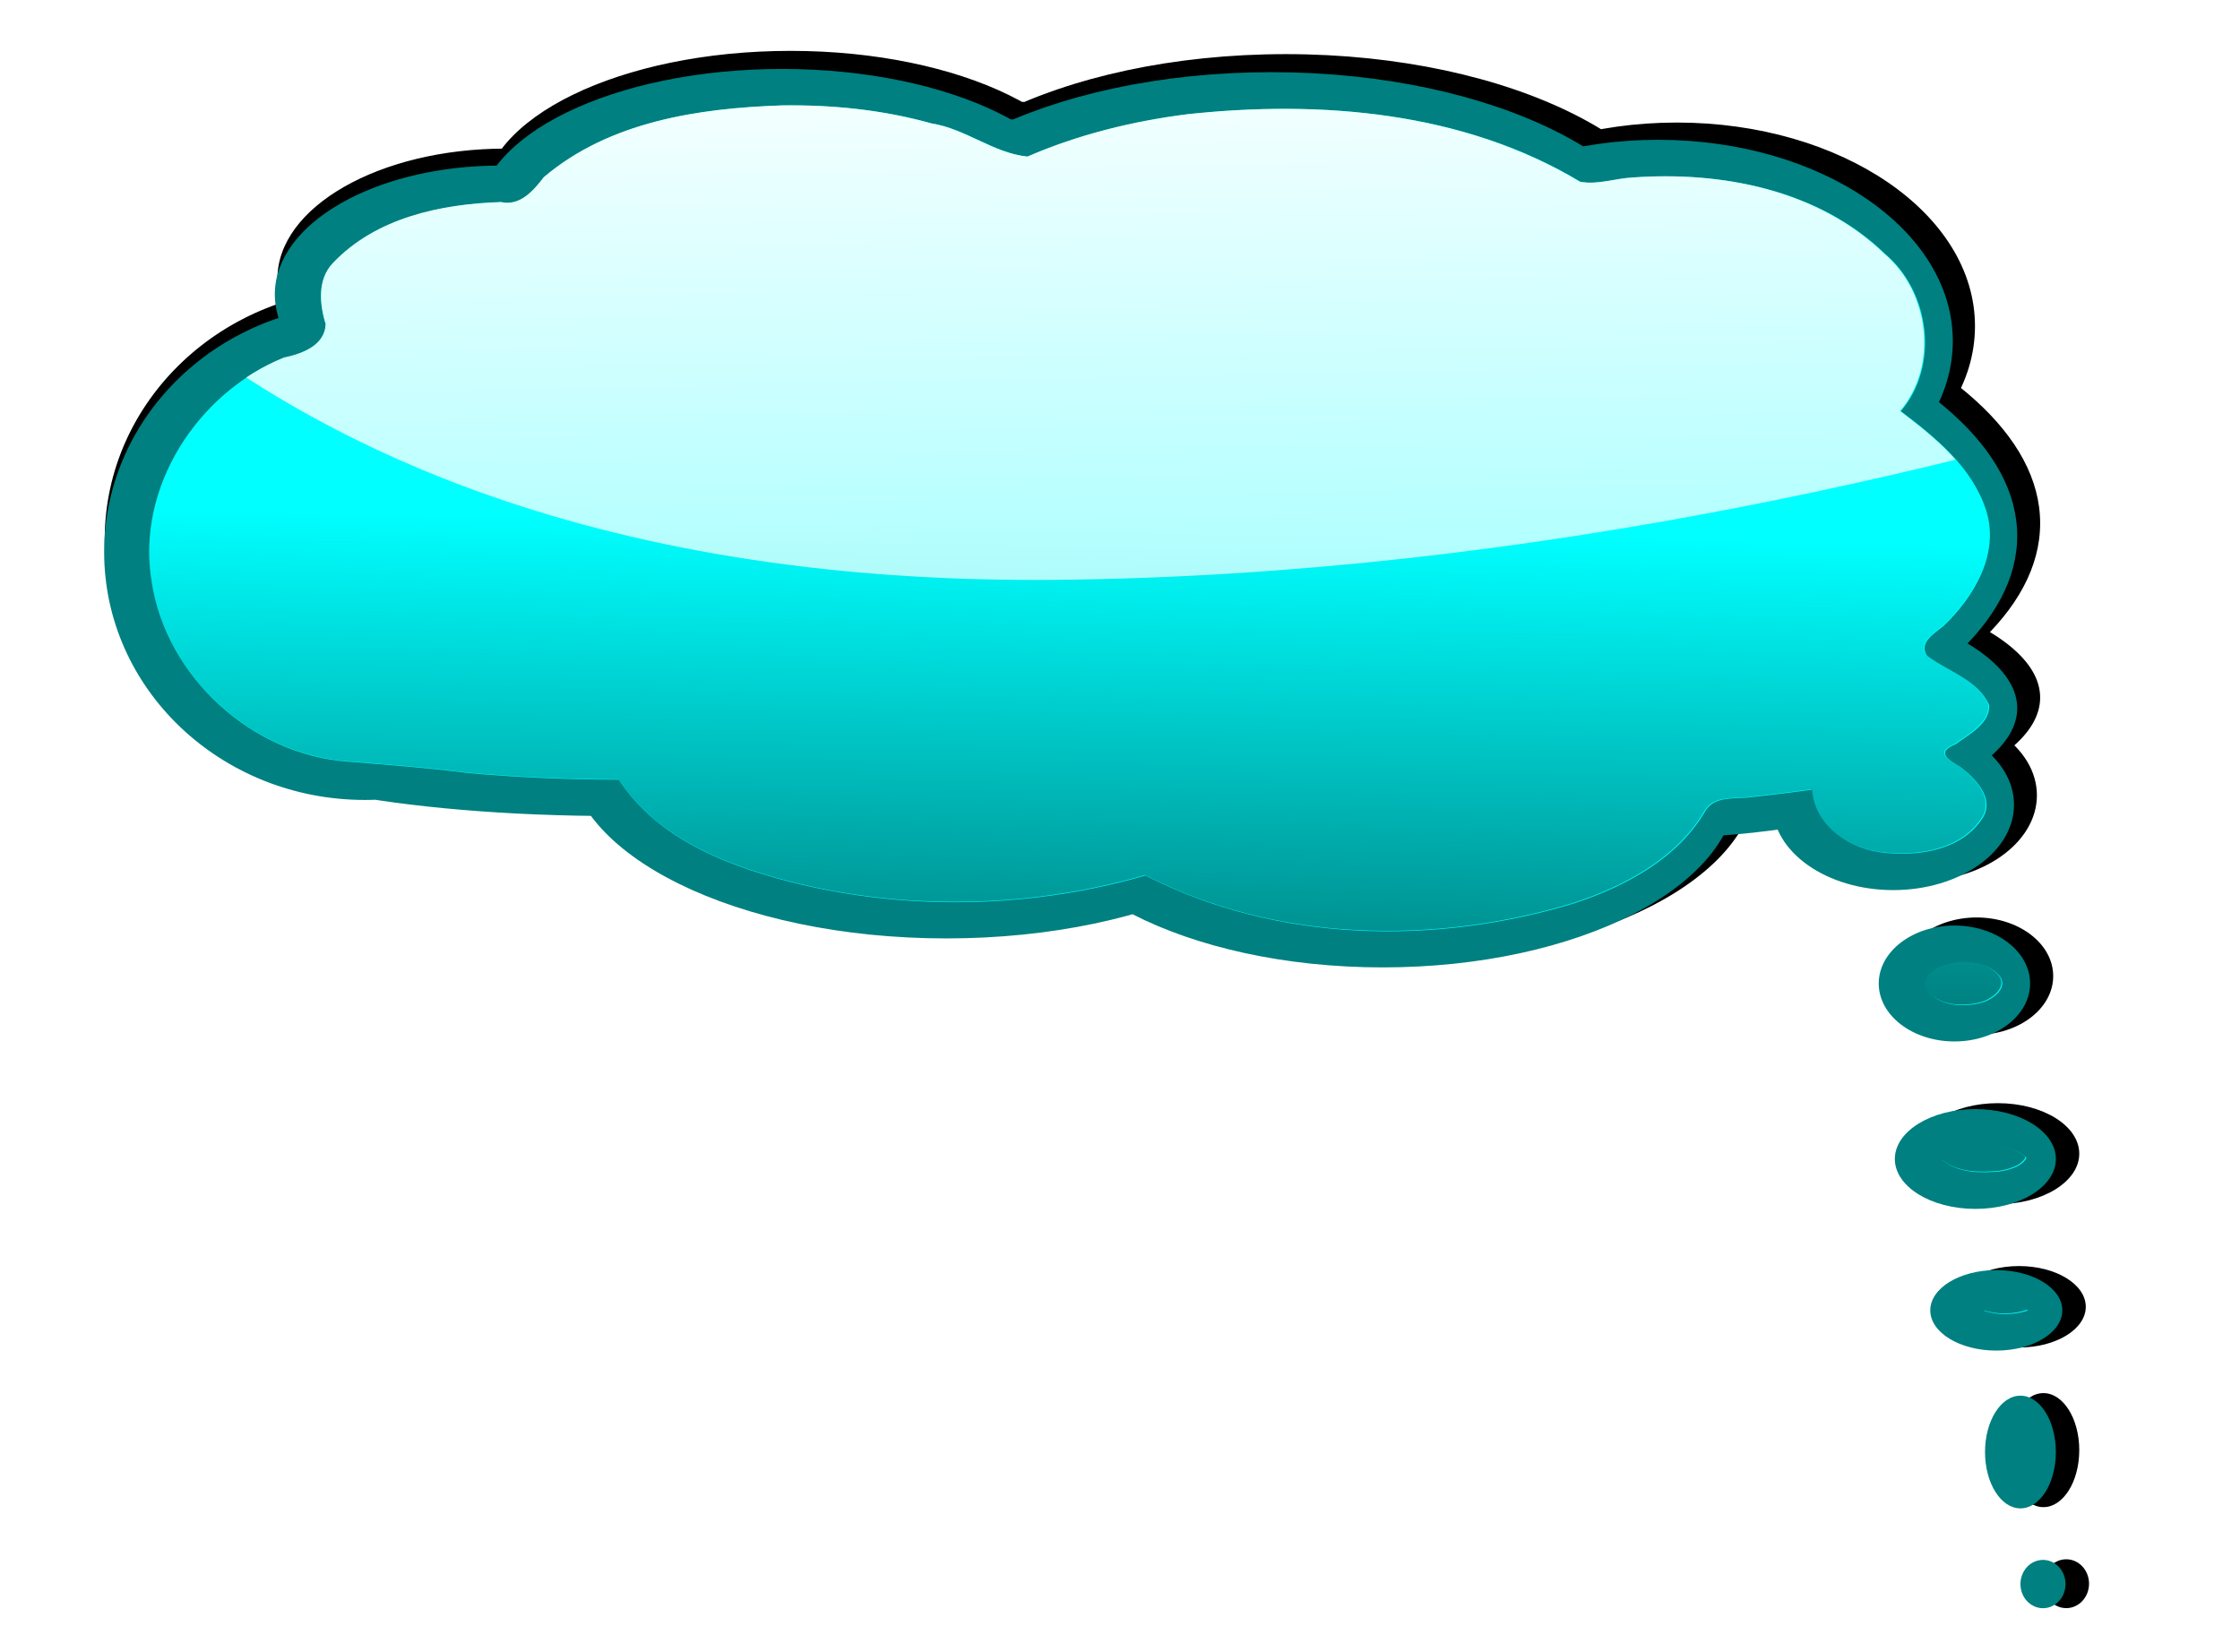
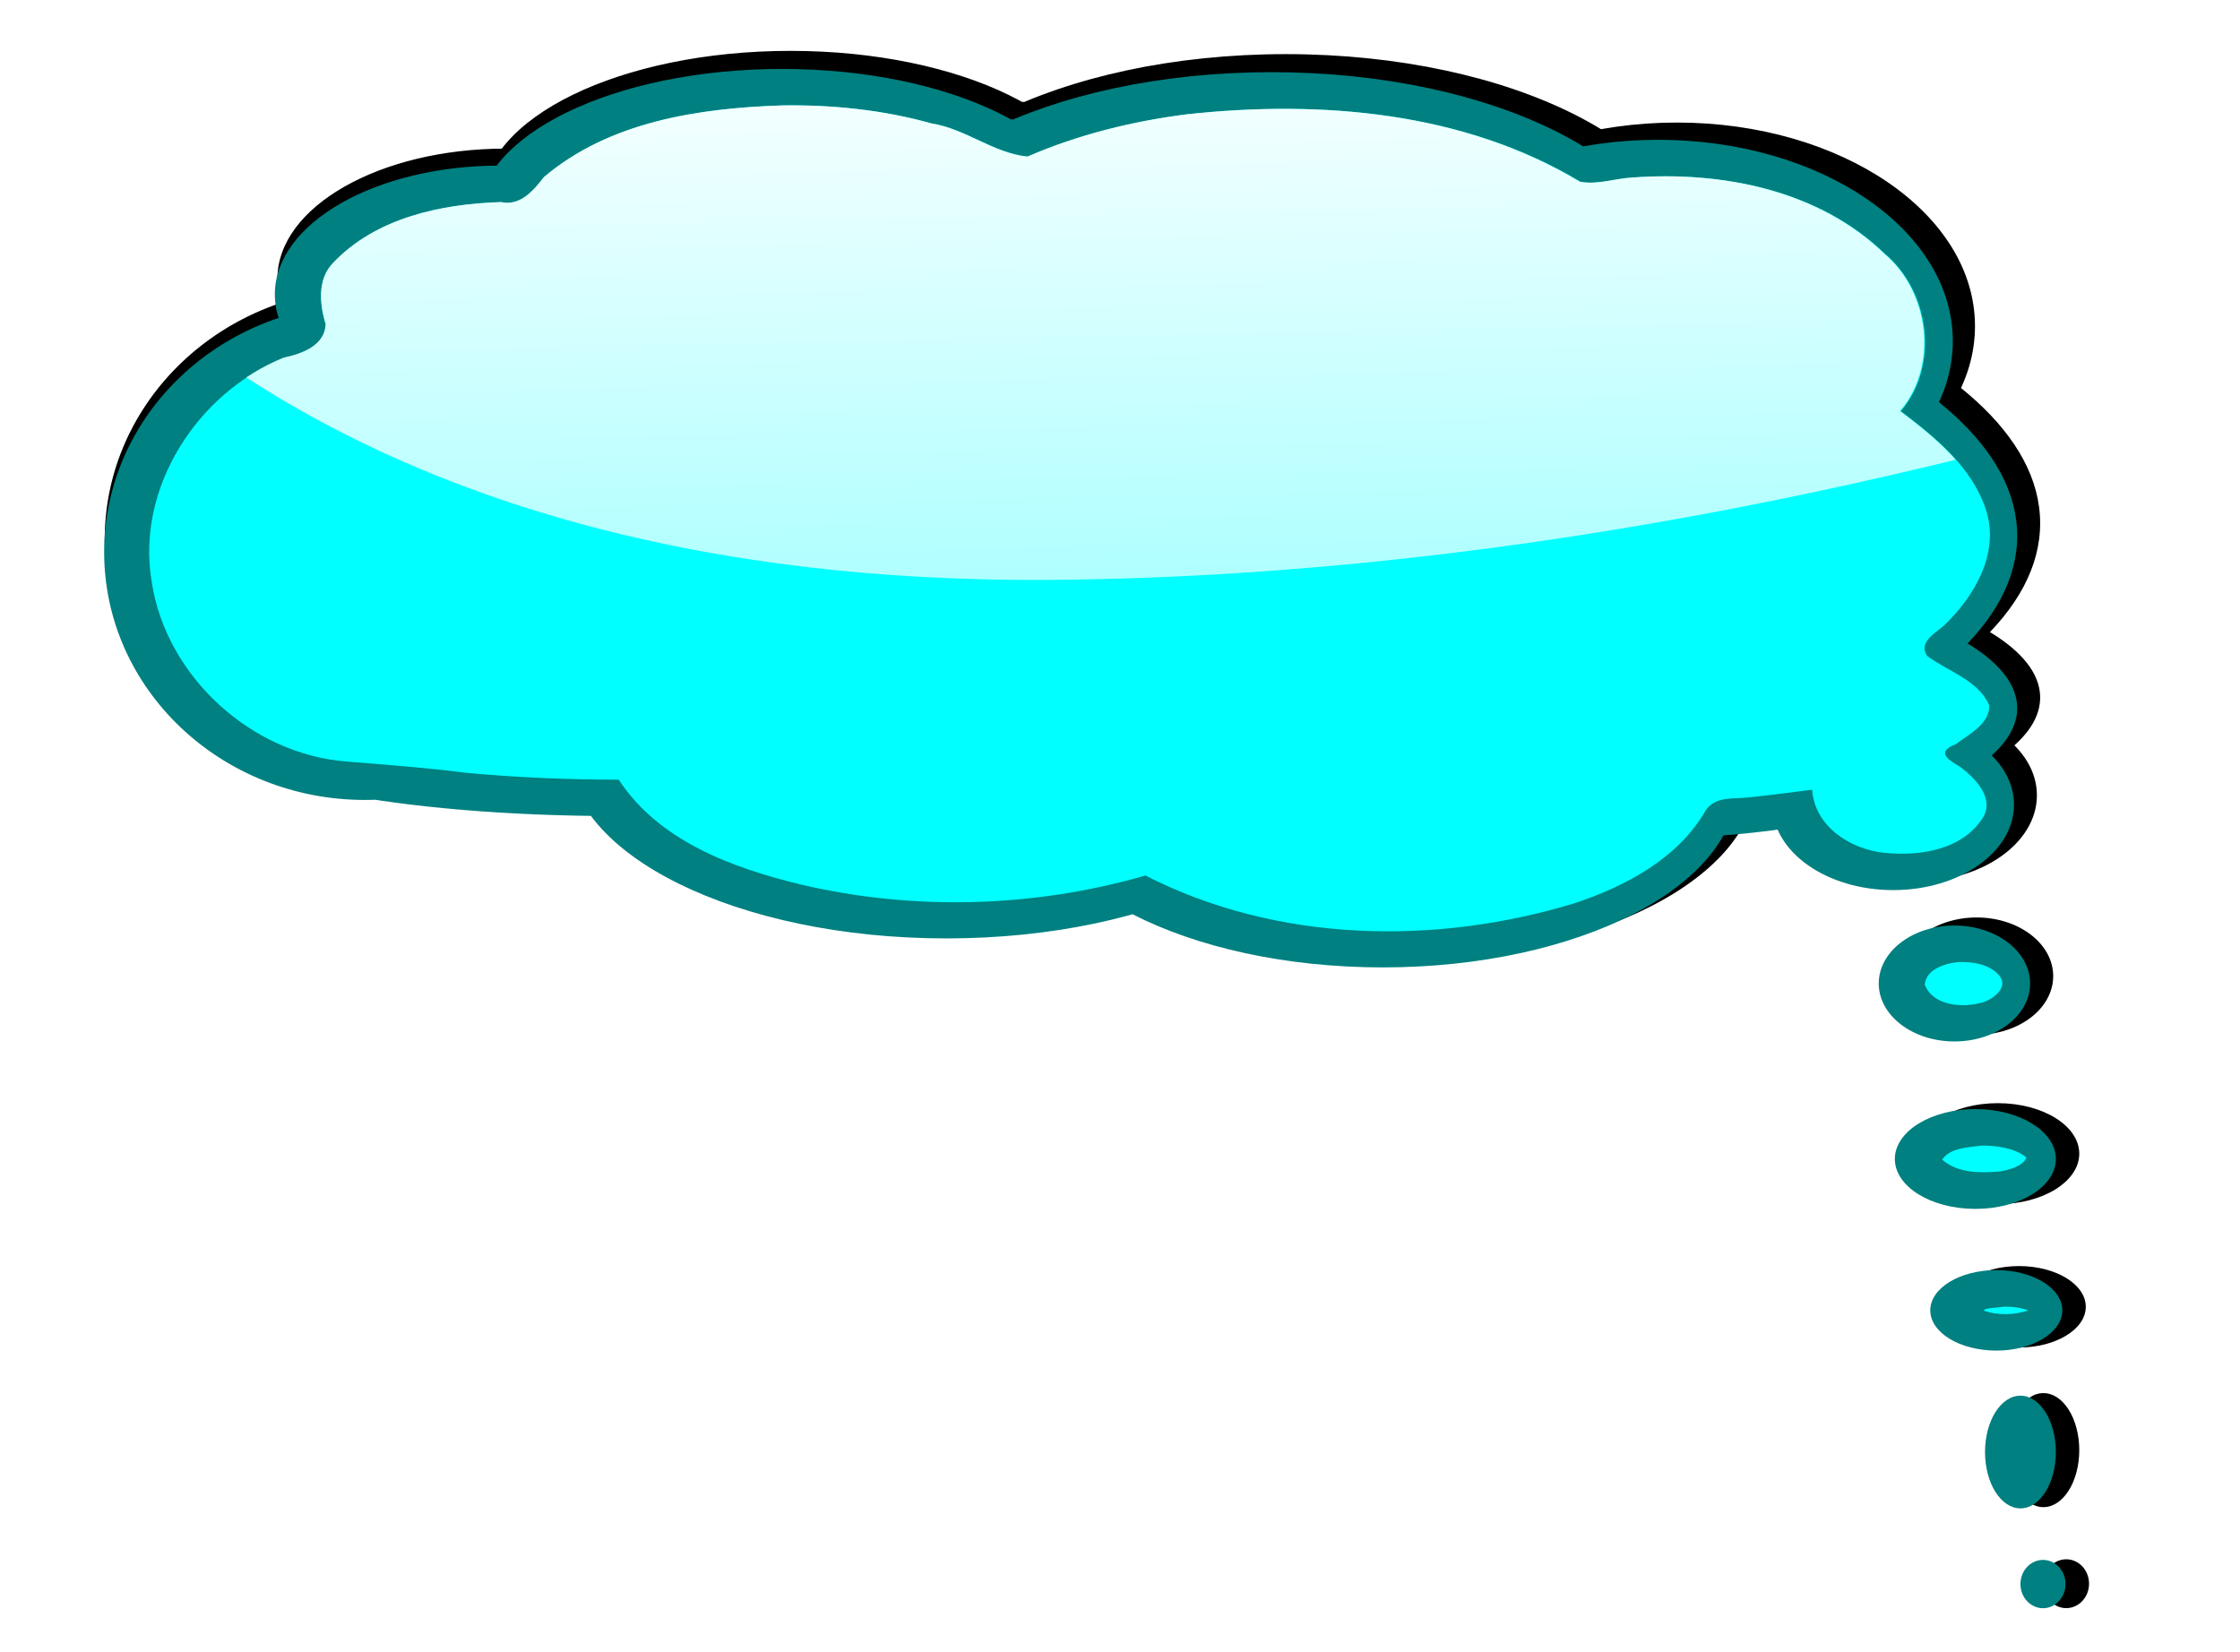
<svg xmlns="http://www.w3.org/2000/svg" xmlns:xlink="http://www.w3.org/1999/xlink" viewBox="0 0 950.3 700.77">
  <defs>
    <linearGradient id="e" y2="-1062.1" xlink:href="#a" gradientUnits="userSpaceOnUse" x2="-1573.2" y1="-1003.3" x1="-1577.2" />
    <linearGradient id="a">
      <stop offset="0" stop-color="teal" />
      <stop offset="1" stop-color="teal" stop-opacity="0" />
    </linearGradient>
    <linearGradient id="f" y2="271.28" xlink:href="#a" gradientUnits="userSpaceOnUse" x2="372.08" y1="471.28" x1="368.16" />
    <linearGradient id="g" y2="-811.14" xlink:href="#b" gradientUnits="userSpaceOnUse" x2="-1514.4" y1="-1081.7" x1="-1577.2" />
    <linearGradient id="b">
      <stop offset="0" stop-color="#fff" />
      <stop offset="1" stop-color="#fff" stop-opacity="0" />
    </linearGradient>
    <linearGradient id="h" y2="824.22" xlink:href="#b" gradientUnits="userSpaceOnUse" x2="419.14" y1="51.676" x1="403.46" />
    <clipPath id="d">
      <path d="M-102.42 39.911s86.274 258.82 494.12 254.9c407.84-3.922 776.47-188.24 776.47-188.24s-537.25-266.67-556.86-266.67H27z" stroke="#000" fill="none" />
    </clipPath>
    <filter id="c" color-interpolation-filters="sRGB">
      <feGaussianBlur stdDeviation="3.768" />
    </filter>
  </defs>
  <g transform="translate(2021.64 1350.78) scale(.997)" filter="url(#c)">
    <path d="M-1138.8-680.86c0 5.743-4.345 10.399-9.705 10.399s-9.706-4.656-9.706-10.399c0-5.743 4.345-10.399 9.706-10.399 5.36 0 9.705 4.656 9.705 10.399zm-4.16-56.846c0 13.4-6.828 24.263-15.25 24.263-8.423 0-15.251-10.863-15.251-24.263s6.828-24.263 15.25-24.263c8.424 0 15.252 10.863 15.252 24.263zm2.774-61.005c0 9.572-12.725 17.331-28.423 17.331s-28.423-7.76-28.423-17.331c0-9.572 12.725-17.331 28.423-17.331s28.423 7.76 28.423 17.331zm-2.773-65.165c0 11.869-15.52 21.49-34.662 21.49s-34.662-9.622-34.662-21.49c0-11.869 15.519-21.49 34.662-21.49s34.662 9.622 34.662 21.49zm-11.092-75.563c0 13.783-14.588 24.957-32.582 24.957-17.995 0-32.582-11.173-32.582-24.957 0-13.783 14.588-24.957 32.582-24.957 17.995 0 32.582 11.173 32.582 24.957zm-6.933-76.95c0 20.292-23.278 36.742-51.993 36.742s-51.993-16.45-51.993-36.742 23.278-36.742 51.993-36.742 51.993 16.45 51.993 36.742zm-399.31-253.03c0 35.224-58.66 63.778-131.02 63.778-72.362 0-131.02-28.554-131.02-63.778s58.661-63.778 131.02-63.778c72.362 0 131.02 28.554 131.02 63.778zm62.392-14.558c0 16.463-68.903 29.809-153.9 29.809-84.996 0-153.9-13.346-153.9-29.809s68.903-29.809 153.9-29.809c84.996 0 153.9 13.346 153.9 29.809zm-217.68 47.834c0 30.629-43.452 55.459-97.054 55.459-53.6 0-97.054-24.83-97.054-55.459s43.452-55.459 97.054-55.459c53.601 0 97.054 24.83 97.054 55.459zm-42.98 110.92c0 58.962-50.282 106.76-112.31 106.76-62.025 0-112.3-47.798-112.3-106.76 0-58.961 50.28-106.76 112.3-106.76 62.023 0 112.31 47.798 112.31 106.76zm166.38 79.723c0 18.76-76.353 33.969-170.54 33.969-94.186 0-170.54-15.208-170.54-33.969 0-18.76 76.351-33.969 170.54-33.969 94.184 0 170.54 15.208 170.54 33.969zm134.49 6.24c0 44.411-72.939 80.415-162.91 80.415-89.975 0-162.91-36.003-162.91-80.416 0-44.412 72.937-80.416 162.91-80.416s162.91 36.004 162.91 80.416zm177.47 14.557c0 43.264-68.283 78.336-152.51 78.336-84.232 0-152.51-35.072-152.51-78.336s68.281-78.336 152.51-78.336c84.23 0 152.51 35.072 152.51 78.336zm120.62-33.276c0 31.012-72.629 56.152-162.22 56.152-89.592 0-162.22-25.14-162.22-56.152s72.627-56.152 162.22-56.152c89.59 0 162.22 25.14 162.22 56.152zm-27.73-158.06c0 47.858-56.799 86.655-126.86 86.655-70.066 0-126.86-38.797-126.86-86.655s56.797-86.655 126.86-86.655 126.86 38.797 126.86 86.655zm-119.24-27.73c0 48.624-77.905 88.042-174 88.042-96.1 0-174-39.418-174-88.042s77.903-88.042 174-88.042c96.1 0 174 39.418 174 88.042zm-158.06 45.061c0 47.475-85.975 85.962-192.03 85.962-106.05 0-192.03-38.486-192.03-85.962 0-47.475 85.973-85.962 192.03-85.962 106.05 0 192.03 38.486 192.03 85.962zm305.03 66.551c0 74.276-157.05 134.49-350.78 134.49s-350.78-60.213-350.78-134.49c0-74.276 157.05-134.49 350.78-134.49s350.78 60.213 350.78 134.49z" />
    <path d="M-1691.46-1317.462c-35.89 1.218-74.134 6.967-102.34 30.875-4.427 5.759-10.279 12.62-18.468 10.748-25.958.84-53.92 6.747-72.407 26.283-6.732 7.007-5.755 17.651-3.125 26.188-.234 9.37-10.349 12.937-18 14.531-37.24 15.002-63.785 56.073-56.901 96.456 6.193 40.818 42.992 74.319 84.057 77.388 17.123 1.41 34.242 2.64 51.277 4.845 21.844 2.03 43.787 2.936 65.723 2.967 17.348 26.47 49.06 38.032 78.41 45.138 48.582 11.404 100.35 9.966 148.34-3.888 56.689 29.052 124.94 30.188 184.92 11.875 21.948-7.302 44.421-19.267 56.3-39.969 4.102-6.053 11.802-4.82 18.048-5.481 9.293-.966 18.461-2.15 27.733-3.363 1.076 15.89 16.677 25.807 31.312 27.188 15.361 1.563 34.048-1.406 42.562-15.78 4.396-8.313-4.047-16.729-10.281-21.345-5.692-3.283-10.036-6.425-1.75-9.656 5.593-4.274 14.644-8.62 14.406-16.75-4.796-10.987-17.833-14.565-26.75-21.281-3.898-5.714 3.45-9.86 7.125-12.906 13.063-12.448 24.176-31.017 18.312-49.656-5.916-18.599-21.744-31.429-36.75-42.781 16.654-19.53 12.595-51.407-6.75-67.719-28.414-27.548-70.028-35.63-108.37-32.878-7.5.356-15.404 3.302-22.789 1.816-50.278-30.213-111.69-35.217-169-29.062-23.613 2.989-46.989 8.729-68.938 18.25-14.75-1.52-26.6-11.96-41.23-14.261-21.02-5.887-42.84-8.111-64.68-7.781zm506.94 368.78c-5.761.443-14.194 2.832-14.906 9.719 3.591 9.311 16.558 10.13 24.781 7.687 4.68-1.27 11.67-6.64 7.188-11.719-4.132-4.757-11.086-5.799-17.062-5.687zm9.781 79.031c-5.756.752-13.557.805-17.188 6.031 6.552 5.899 16.662 5.87 24.97 5.094 4.023-.661 9.829-2.295 11.343-5.969-5.084-4.174-12.745-5.12-19.125-5.156zm8.875 69.406c-2.042.43-8.08.426-8.156 1.687 6.121 2.086 13.061 1.917 19.156-.125-3.499-1.306-7.29-1.74-11-1.562z" />
-     <path d="M-1691.46-1317.462c-35.89 1.218-74.134 6.967-102.34 30.875-4.427 5.759-10.279 12.62-18.468 10.748-25.958.84-53.92 6.747-72.407 26.283-6.732 7.007-5.755 17.651-3.125 26.188-.234 9.37-10.349 12.937-18 14.531-37.24 15.002-63.785 56.073-56.901 96.456 6.193 40.818 42.992 74.319 84.057 77.388 17.123 1.41 34.242 2.64 51.277 4.845 21.844 2.03 43.787 2.936 65.723 2.967 17.348 26.47 49.06 38.032 78.41 45.138 48.582 11.404 100.35 9.966 148.34-3.888 56.689 29.052 124.94 30.188 184.92 11.875 21.948-7.302 44.421-19.267 56.3-39.969 4.102-6.053 11.802-4.82 18.048-5.481 9.293-.966 18.461-2.15 27.733-3.363 1.076 15.89 16.677 25.807 31.312 27.188 15.361 1.563 34.048-1.406 42.562-15.78 4.396-8.313-4.047-16.729-10.281-21.345-5.692-3.283-10.036-6.425-1.75-9.656 5.593-4.274 14.644-8.62 14.406-16.75-4.796-10.987-17.833-14.565-26.75-21.281-3.898-5.714 3.45-9.86 7.125-12.906 13.063-12.448 24.176-31.017 18.312-49.656-5.916-18.599-21.744-31.429-36.75-42.781 16.654-19.53 12.595-51.407-6.75-67.719-28.414-27.548-70.028-35.63-108.37-32.878-7.5.356-15.404 3.302-22.789 1.816-50.278-30.213-111.69-35.217-169-29.062-23.613 2.989-46.989 8.729-68.938 18.25-14.75-1.52-26.6-11.96-41.23-14.261-21.02-5.887-42.84-8.111-64.68-7.781zm506.94 368.78c-5.761.443-14.194 2.832-14.906 9.719 3.591 9.311 16.558 10.13 24.781 7.687 4.68-1.27 11.67-6.64 7.188-11.719-4.132-4.757-11.086-5.799-17.062-5.687zm9.781 79.031c-5.756.752-13.557.805-17.188 6.031 6.552 5.899 16.662 5.87 24.97 5.094 4.023-.661 9.829-2.295 11.343-5.969-5.084-4.174-12.745-5.12-19.125-5.156zm8.875 69.406c-2.042.43-8.08.426-8.156 1.687 6.121 2.086 13.061 1.917 19.156-.125-3.499-1.306-7.29-1.74-11-1.562z" />
-     <path d="M-1691.46-1317.462c-35.89 1.218-74.134 6.967-102.34 30.875-4.427 5.759-10.279 12.62-18.468 10.748-25.958.84-53.92 6.747-72.407 26.283-6.732 7.007-5.755 17.651-3.125 26.188-.234 9.37-10.349 12.937-18 14.531-37.24 15.002-63.785 56.073-56.901 96.456 6.193 40.818 42.992 74.319 84.057 77.388 17.123 1.41 34.242 2.64 51.277 4.845 21.844 2.03 43.787 2.936 65.723 2.967 17.348 26.47 49.06 38.032 78.41 45.138 48.582 11.404 100.35 9.966 148.34-3.888 56.689 29.052 124.94 30.188 184.92 11.875 21.948-7.302 44.421-19.267 56.3-39.969 4.102-6.053 11.802-4.82 18.048-5.481 9.293-.966 18.461-2.15 27.733-3.363 1.076 15.89 16.677 25.807 31.312 27.188 15.361 1.563 34.048-1.406 42.562-15.78 4.396-8.313-4.047-16.729-10.281-21.345-5.692-3.283-10.036-6.425-1.75-9.656 5.593-4.274 14.644-8.62 14.406-16.75-4.796-10.987-17.833-14.565-26.75-21.281-3.898-5.714 3.45-9.86 7.125-12.906 13.063-12.448 24.176-31.017 18.312-49.656-5.916-18.599-21.744-31.429-36.75-42.781 16.654-19.53 12.595-51.407-6.75-67.719-28.414-27.548-70.028-35.63-108.37-32.878-7.5.356-15.404 3.302-22.789 1.816-50.278-30.213-111.69-35.217-169-29.062-23.613 2.989-46.989 8.729-68.938 18.25-14.75-1.52-26.6-11.96-41.23-14.261-21.02-5.887-42.84-8.111-64.68-7.781zm506.94 368.78c-5.761.443-14.194 2.832-14.906 9.719 3.591 9.311 16.558 10.13 24.781 7.687 4.68-1.27 11.67-6.64 7.188-11.719-4.132-4.757-11.086-5.799-17.062-5.687zm9.781 79.031c-5.756.752-13.557.805-17.188 6.031 6.552 5.899 16.662 5.87 24.97 5.094 4.023-.661 9.829-2.295 11.343-5.969-5.084-4.174-12.745-5.12-19.125-5.156zm8.875 69.406c-2.042.43-8.08.426-8.156 1.687 6.121 2.086 13.061 1.917 19.156-.125-3.499-1.306-7.29-1.74-11-1.562z" />
    <g transform="translate(-1964.9 -1407.9)" clip-path="url(#d)">
      <path d="M273.44 90.438c-35.89 1.218-74.134 6.967-102.34 30.875-4.427 5.759-10.279 12.62-18.468 10.748-25.958.84-53.92 6.747-72.407 26.283-6.732 7.007-5.755 17.651-3.125 26.188-.234 9.37-10.349 12.937-18 14.531-37.24 15.002-63.785 56.073-56.901 96.456 6.193 40.818 42.992 74.319 84.057 77.388 17.123 1.41 34.242 2.64 51.277 4.845 21.844 2.03 43.787 2.936 65.723 2.967 17.348 26.47 49.06 38.032 78.41 45.138 48.582 11.404 100.35 9.966 148.34-3.888 56.689 29.052 124.94 30.188 184.92 11.875 21.948-7.302 44.421-19.267 56.3-39.969 4.102-6.053 11.802-4.82 18.048-5.481 9.293-.966 18.461-2.15 27.733-3.363 1.076 15.89 16.677 25.807 31.312 27.188 15.361 1.563 34.048-1.406 42.562-15.78 4.396-8.313-4.047-16.729-10.281-21.345-5.692-3.283-10.036-6.425-1.75-9.656 5.593-4.274 14.644-8.62 14.406-16.75-4.796-10.987-17.833-14.565-26.75-21.281-3.898-5.714 3.45-9.86 7.125-12.906 13.063-12.448 24.176-31.017 18.312-49.656-5.916-18.599-21.744-31.429-36.75-42.781 16.654-19.53 12.595-51.407-6.75-67.719-28.414-27.548-70.028-35.63-108.37-32.878-7.5.356-15.404 3.302-22.789 1.816-50.278-30.213-111.69-35.217-169-29.062-23.613 2.989-46.989 8.729-68.938 18.25-14.75-1.52-26.6-11.96-41.23-14.261-21.02-5.887-42.84-8.111-64.68-7.781zm506.94 368.78c-5.761.443-14.194 2.832-14.906 9.719 3.591 9.311 16.558 10.13 24.781 7.687 4.68-1.27 11.67-6.64 7.188-11.719-4.132-4.757-11.086-5.799-17.062-5.687zm9.781 79.031c-5.756.752-13.557.805-17.188 6.031 6.552 5.899 16.662 5.87 24.97 5.094 4.023-.661 9.829-2.295 11.343-5.969-5.084-4.174-12.745-5.12-19.125-5.156zm8.875 69.406c-2.042.43-8.08.426-8.156 1.688 6.121 2.085 13.061 1.916 19.156-.125-3.499-1.307-7.29-1.741-11-1.563z" />
    </g>
  </g>
  <path d="M876.287 672.113c0 5.66-4.282 10.248-9.565 10.248-5.282 0-9.564-4.588-9.564-10.248 0-5.66 4.282-10.248 9.564-10.248 5.283 0 9.565 4.588 9.565 10.248zm-4.1-56.02c0 13.205-6.728 23.91-15.029 23.91-8.3 0-15.029-10.705-15.029-23.91s6.729-23.91 15.03-23.91c8.3 0 15.029 10.705 15.029 23.91zm2.734-60.119c0 9.433-12.54 17.08-28.01 17.08s-28.01-7.647-28.01-17.08c0-9.432 12.54-17.079 28.01-17.079s28.01 7.647 28.01 17.08zm-2.733-64.218c0 11.697-15.294 21.178-34.159 21.178s-34.158-9.482-34.158-21.178c0-11.696 15.294-21.178 34.158-21.178s34.159 9.482 34.159 21.178zm-10.931-74.465c0 13.583-14.376 24.594-32.109 24.594-17.733 0-32.108-11.01-32.108-24.594 0-13.583 14.376-24.594 32.108-24.594 17.734 0 32.109 11.01 32.109 24.594zm-6.832-75.832c0 19.997-22.94 36.208-51.237 36.208s-51.238-16.21-51.238-36.208 22.94-36.208 51.238-36.208 51.237 16.211 51.237 36.208zM460.917 92.106c0 34.712-57.808 62.851-129.116 62.851-71.31 0-129.116-28.14-129.116-62.851S260.493 29.254 331.8 29.254c71.31 0 129.116 28.14 129.116 62.852zm61.486-14.347c0 16.224-67.902 29.376-151.664 29.376-83.761 0-151.664-13.152-151.664-29.376s67.902-29.376 151.664-29.376c83.76 0 151.664 13.152 151.664 29.376zM307.886 124.9c0 30.183-42.821 54.652-95.644 54.652-52.822 0-95.644-24.469-95.644-54.653s42.82-54.653 95.644-54.653c52.822 0 95.644 24.47 95.644 54.653zm-42.357 109.307c0 58.106-49.55 105.21-110.678 105.21-61.123 0-110.668-47.104-110.668-105.21 0-58.104 49.55-105.208 110.668-105.208 61.123 0 110.678 47.103 110.678 105.208zm163.963 78.565c0 18.488-75.243 33.476-168.062 33.476-92.817 0-168.062-14.987-168.062-33.476 0-18.487 75.242-33.475 168.062-33.475 92.816 0 168.062 14.987 168.062 33.475zm132.535 6.149c0 43.766-71.878 79.247-160.542 79.247-88.667 0-160.543-35.48-160.543-79.247s71.878-79.248 160.543-79.248c88.666 0 160.542 35.481 160.542 79.248zm174.892 14.346c0 42.636-67.29 77.198-150.294 77.198-83.007 0-150.294-34.562-150.294-77.198s67.29-77.198 150.294-77.198c83.007 0 150.294 34.563 150.294 77.198zm118.867-32.792c0 30.561-71.572 55.336-159.863 55.336-88.289 0-159.863-24.775-159.863-55.336s71.573-55.336 159.863-55.336 159.863 24.774 159.863 55.336zM828.46 144.71c0 47.163-55.973 85.396-125.017 85.396-69.047 0-125.016-38.233-125.016-85.396s55.972-85.396 125.016-85.396c69.046 0 125.017 38.234 125.017 85.396zm-117.507-27.327c0 47.918-76.772 86.763-171.472 86.763-94.704 0-171.472-38.845-171.472-86.763S444.78 30.62 539.48 30.62c94.704 0 171.472 38.846 171.472 86.763zM555.188 161.79c0 46.786-84.724 84.713-189.24 84.713-104.509 0-189.24-37.926-189.24-84.713 0-46.785 84.726-84.713 189.24-84.713 104.51 0 189.24 37.927 189.24 84.713zm300.598 65.584c0 73.197-154.768 132.536-345.683 132.536S164.42 300.571 164.42 227.373c0-73.196 154.768-132.535 345.683-132.535s345.683 59.338 345.683 132.535z" fill="teal" />
  <path d="M331.657 44.76c-35.369 1.202-73.057 6.866-100.853 30.427-4.363 5.675-10.13 12.437-18.2 10.592-25.58.828-53.136 6.65-71.355 25.901-6.633 6.905-5.67 17.395-3.08 25.808-.23 9.233-10.198 12.749-17.738 14.32-36.699 14.783-62.858 55.258-56.074 95.054 6.103 40.225 42.367 73.239 82.836 76.263 16.874 1.39 33.744 2.602 50.532 4.775 21.526 2.001 43.15 2.893 64.768 2.924 17.096 26.085 48.347 37.48 77.27 44.482 47.876 11.239 98.892 9.821 146.185-3.831 55.865 28.63 123.125 29.749 182.233 11.702 21.63-7.196 43.776-18.987 55.482-39.388 4.042-5.965 11.63-4.75 17.786-5.402 9.158-.951 18.193-2.118 27.33-3.314 1.06 15.659 16.435 25.433 30.857 26.793 15.138 1.54 33.553-1.385 41.943-15.551 4.333-8.192-3.987-16.485-10.131-21.034-5.609-3.236-9.89-6.332-1.725-9.516 5.512-4.212 14.432-8.494 14.197-16.507-4.727-10.827-17.574-14.353-26.361-20.971-3.842-5.632 3.399-9.718 7.021-12.719 12.873-12.267 23.825-30.566 18.046-48.934-5.83-18.33-21.428-30.973-36.216-42.16 16.412-19.246 12.412-50.66-6.652-66.735-28.001-27.148-69.01-35.112-106.795-32.4-7.391.35-15.18 3.254-22.458 1.79-49.548-29.775-110.067-34.706-166.545-28.64-23.27 2.945-46.306 8.602-67.936 17.985-14.536-1.498-26.213-11.787-40.63-14.054-20.715-5.802-42.218-7.993-63.741-7.668zM831.23 408.183c-5.677.437-13.988 2.791-14.69 9.578 3.54 9.176 16.318 9.984 24.422 7.576 4.612-1.251 11.5-6.543 7.083-11.549-4.072-4.688-10.925-5.715-16.814-5.605zm9.64 77.883c-5.674.741-13.36.793-16.94 5.944 6.457 5.813 16.42 5.784 24.607 5.02 3.966-.652 9.687-2.262 11.18-5.883-5.011-4.113-12.56-5.045-18.848-5.081zm8.745 68.398c-2.012.424-7.962.42-8.037 1.663 6.032 2.054 12.87 1.888 18.877-.124-3.448-1.287-7.184-1.715-10.84-1.54z" fill="#0ff" />
-   <path d="M273.44 90.438c-35.89 1.218-74.134 6.967-102.34 30.875-4.427 5.759-10.279 12.62-18.468 10.748-25.958.84-53.92 6.747-72.407 26.283-6.732 7.007-5.755 17.651-3.125 26.188-.234 9.37-10.349 12.937-18 14.531-37.24 15.002-63.785 56.073-56.901 96.456 6.193 40.818 42.992 74.319 84.057 77.388 17.123 1.41 34.242 2.64 51.277 4.845 21.844 2.03 43.787 2.936 65.723 2.967 17.348 26.47 49.06 38.032 78.41 45.138 48.582 11.404 100.35 9.966 148.34-3.888 56.689 29.052 124.94 30.188 184.92 11.875 21.948-7.302 44.421-19.267 56.3-39.969 4.102-6.053 11.802-4.82 18.048-5.481 9.293-.966 18.461-2.15 27.733-3.363 1.076 15.89 16.677 25.807 31.312 27.188 15.361 1.563 34.048-1.406 42.562-15.78 4.396-8.313-4.047-16.729-10.281-21.345-5.692-3.283-10.036-6.425-1.75-9.656 5.593-4.274 14.644-8.62 14.406-16.75-4.796-10.987-17.833-14.565-26.75-21.281-3.898-5.714 3.45-9.86 7.125-12.906 13.063-12.448 24.176-31.017 18.312-49.656-5.916-18.599-21.744-31.429-36.75-42.781 16.654-19.53 12.595-51.407-6.75-67.719-28.414-27.548-70.028-35.63-108.37-32.878-7.5.356-15.404 3.302-22.789 1.816-50.278-30.213-111.69-35.217-169-29.062-23.613 2.989-46.989 8.729-68.938 18.25-14.75-1.52-26.6-11.96-41.23-14.261-21.02-5.887-42.84-8.111-64.68-7.781zm506.94 368.78c-5.761.443-14.194 2.832-14.906 9.719 3.591 9.311 16.558 10.13 24.781 7.687 4.68-1.27 11.67-6.64 7.188-11.719-4.132-4.757-11.086-5.799-17.062-5.687zm9.781 79.031c-5.756.752-13.557.805-17.188 6.031 6.552 5.899 16.662 5.87 24.97 5.094 4.023-.661 9.829-2.295 11.343-5.969-5.084-4.174-12.745-5.12-19.125-5.156zm8.875 69.406c-2.042.43-8.08.426-8.156 1.688 6.121 2.085 13.061 1.916 19.156-.125-3.499-1.307-7.29-1.741-11-1.563z" fill="url(#f)" transform="translate(62.19 -44.363) scale(.985)" />
-   <path d="M273.44 90.438c-35.89 1.218-74.134 6.967-102.34 30.875-4.427 5.759-10.279 12.62-18.468 10.748-25.958.84-53.92 6.747-72.407 26.283-6.732 7.007-5.755 17.651-3.125 26.188-.234 9.37-10.349 12.937-18 14.531-37.24 15.002-63.785 56.073-56.901 96.456 6.193 40.818 42.992 74.319 84.057 77.388 17.123 1.41 34.242 2.64 51.277 4.845 21.844 2.03 43.787 2.936 65.723 2.967 17.348 26.47 49.06 38.032 78.41 45.138 48.582 11.404 100.35 9.966 148.34-3.888 56.689 29.052 124.94 30.188 184.92 11.875 21.948-7.302 44.421-19.267 56.3-39.969 4.102-6.053 11.802-4.82 18.048-5.481 9.293-.966 18.461-2.15 27.733-3.363 1.076 15.89 16.677 25.807 31.312 27.188 15.361 1.563 34.048-1.406 42.562-15.78 4.396-8.313-4.047-16.729-10.281-21.345-5.692-3.283-10.036-6.425-1.75-9.656 5.593-4.274 14.644-8.62 14.406-16.75-4.796-10.987-17.833-14.565-26.75-21.281-3.898-5.714 3.45-9.86 7.125-12.906 13.063-12.448 24.176-31.017 18.312-49.656-5.916-18.599-21.744-31.429-36.75-42.781 16.654-19.53 12.595-51.407-6.75-67.719-28.414-27.548-70.028-35.63-108.37-32.878-7.5.356-15.404 3.302-22.789 1.816-50.278-30.213-111.69-35.217-169-29.062-23.613 2.989-46.989 8.729-68.938 18.25-14.75-1.52-26.6-11.96-41.23-14.261-21.02-5.887-42.84-8.111-64.68-7.781zm506.94 368.78c-5.761.443-14.194 2.832-14.906 9.719 3.591 9.311 16.558 10.13 24.781 7.687 4.68-1.27 11.67-6.64 7.188-11.719-4.132-4.757-11.086-5.799-17.062-5.687zm9.781 79.031c-5.756.752-13.557.805-17.188 6.031 6.552 5.899 16.662 5.87 24.97 5.094 4.023-.661 9.829-2.295 11.343-5.969-5.084-4.174-12.745-5.12-19.125-5.156zm8.875 69.406c-2.042.43-8.08.426-8.156 1.688 6.121 2.085 13.061 1.916 19.156-.125-3.499-1.307-7.29-1.741-11-1.563z" transform="translate(62.19 -44.363) scale(.985)" fill="url(#g)" />
  <g transform="translate(62.19 -44.363) scale(.985)" clip-path="url(#d)" fill="url(#h)">
    <path d="M273.44 90.438c-35.89 1.218-74.134 6.967-102.34 30.875-4.427 5.759-10.279 12.62-18.468 10.748-25.958.84-53.92 6.747-72.407 26.283-6.732 7.007-5.755 17.651-3.125 26.188-.234 9.37-10.349 12.937-18 14.531-37.24 15.002-63.785 56.073-56.901 96.456 6.193 40.818 42.992 74.319 84.057 77.388 17.123 1.41 34.242 2.64 51.277 4.845 21.844 2.03 43.787 2.936 65.723 2.967 17.348 26.47 49.06 38.032 78.41 45.138 48.582 11.404 100.35 9.966 148.34-3.888 56.689 29.052 124.94 30.188 184.92 11.875 21.948-7.302 44.421-19.267 56.3-39.969 4.102-6.053 11.802-4.82 18.048-5.481 9.293-.966 18.461-2.15 27.733-3.363 1.076 15.89 16.677 25.807 31.312 27.188 15.361 1.563 34.048-1.406 42.562-15.78 4.396-8.313-4.047-16.729-10.281-21.345-5.692-3.283-10.036-6.425-1.75-9.656 5.593-4.274 14.644-8.62 14.406-16.75-4.796-10.987-17.833-14.565-26.75-21.281-3.898-5.714 3.45-9.86 7.125-12.906 13.063-12.448 24.176-31.017 18.312-49.656-5.916-18.599-21.744-31.429-36.75-42.781 16.654-19.53 12.595-51.407-6.75-67.719-28.414-27.548-70.028-35.63-108.37-32.878-7.5.356-15.404 3.302-22.789 1.816-50.278-30.213-111.69-35.217-169-29.062-23.613 2.989-46.989 8.729-68.938 18.25-14.75-1.52-26.6-11.96-41.23-14.261-21.02-5.887-42.84-8.111-64.68-7.781zm506.94 368.78c-5.761.443-14.194 2.832-14.906 9.719 3.591 9.311 16.558 10.13 24.781 7.687 4.68-1.27 11.67-6.64 7.188-11.719-4.132-4.757-11.086-5.799-17.062-5.687zm9.781 79.031c-5.756.752-13.557.805-17.188 6.031 6.552 5.899 16.662 5.87 24.97 5.094 4.023-.661 9.829-2.295 11.343-5.969-5.084-4.174-12.745-5.12-19.125-5.156zm8.875 69.406c-2.042.43-8.08.426-8.156 1.688 6.121 2.085 13.061 1.916 19.156-.125-3.499-1.307-7.29-1.741-11-1.563z" />
  </g>
</svg>